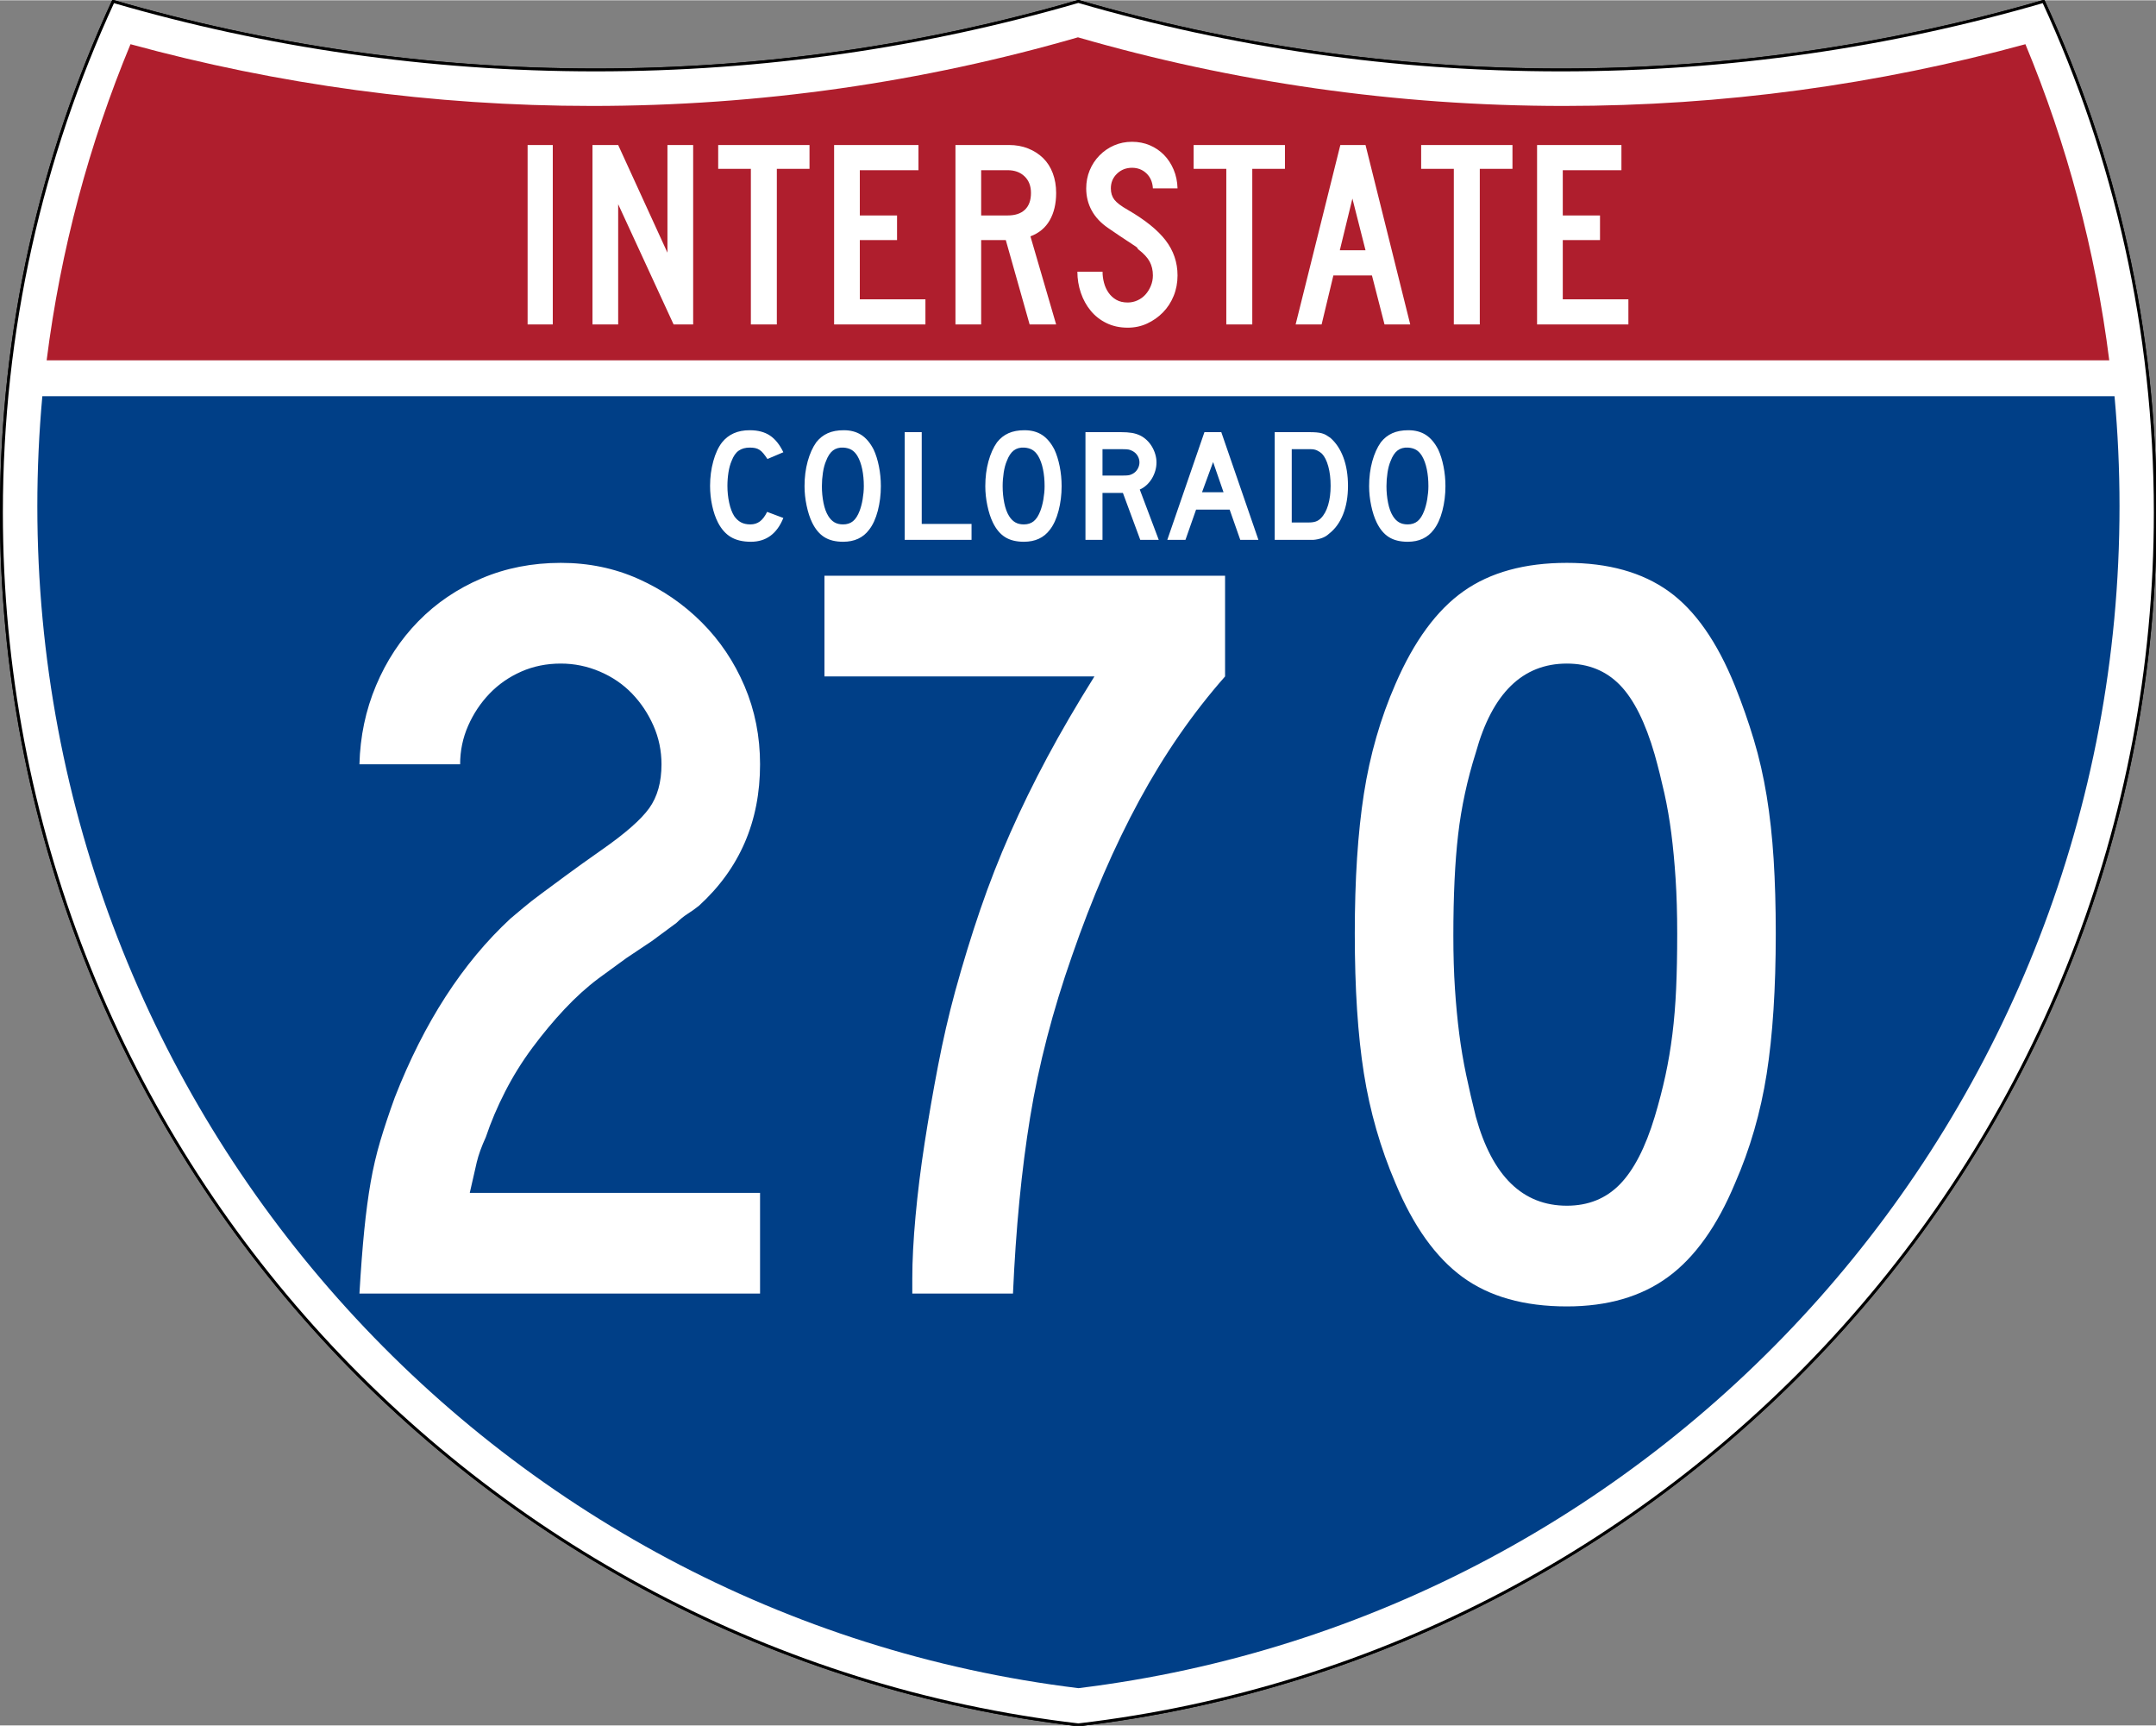
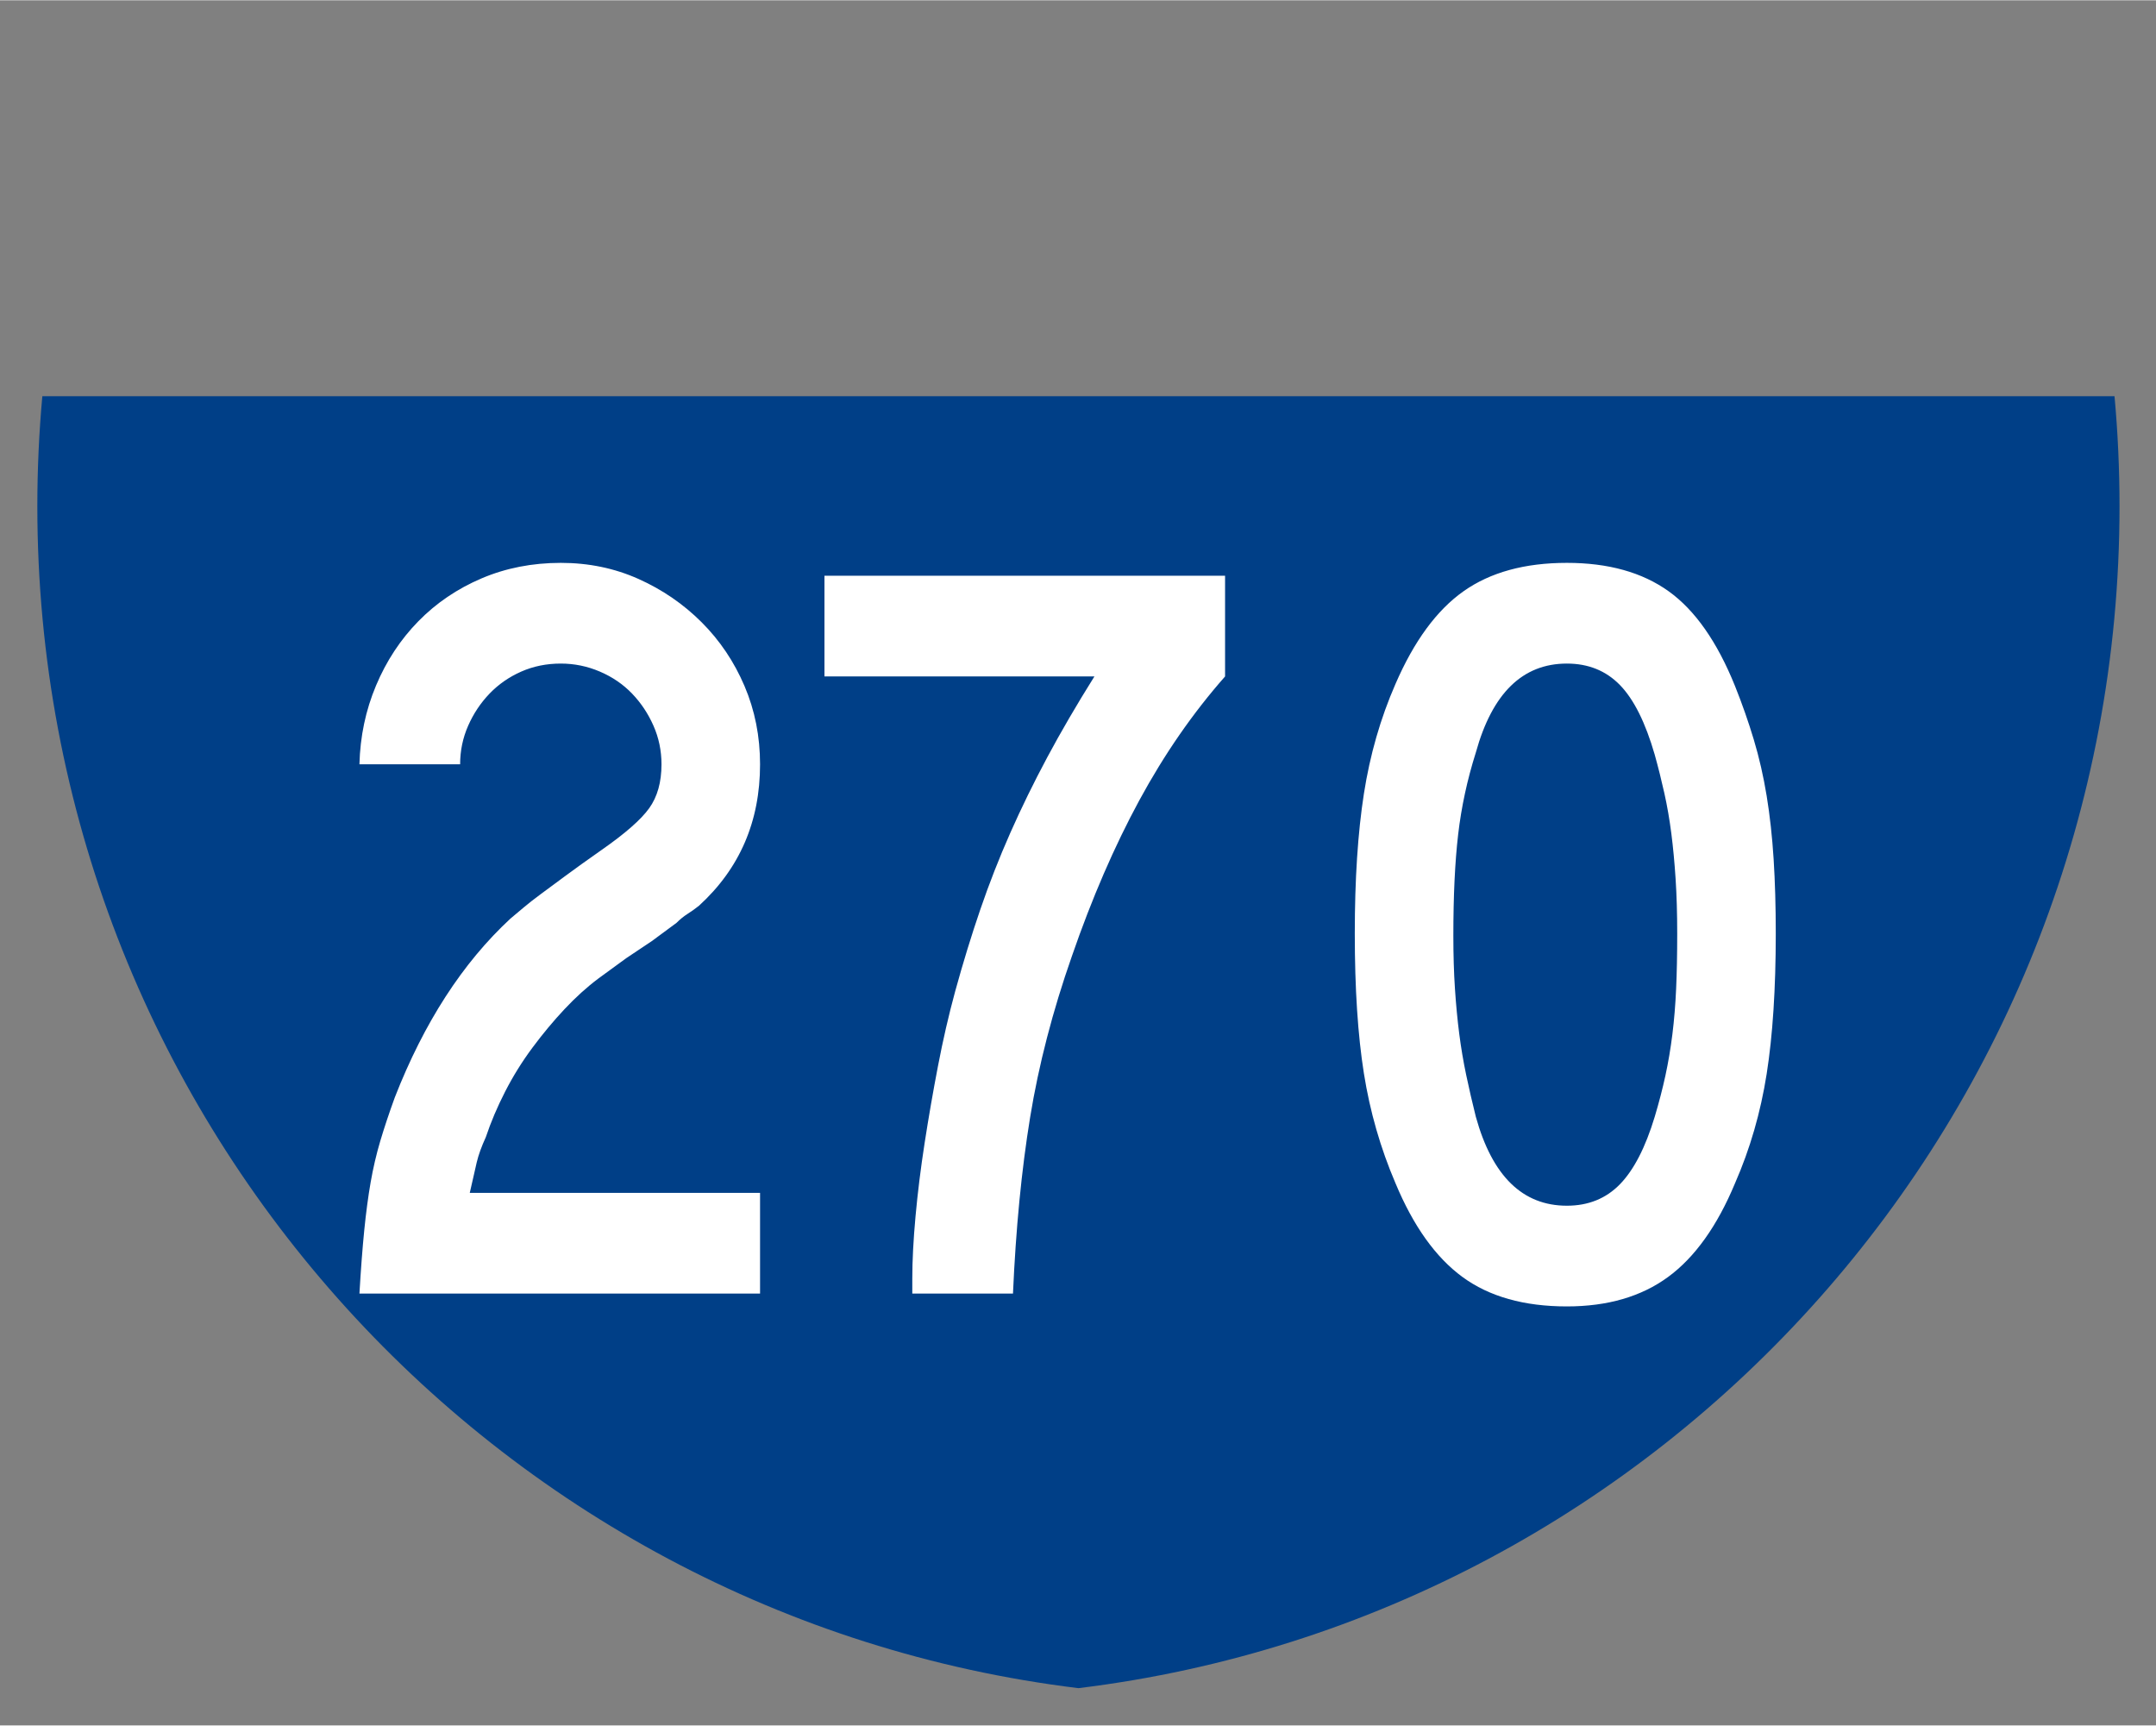
<svg xmlns="http://www.w3.org/2000/svg" xmlns:ns1="http://sodipodi.sourceforge.net/DTD/sodipodi-0.dtd" xmlns:ns2="http://www.inkscape.org/namespaces/inkscape" version="1.0" width="751" height="601" viewBox="0 0 750 599.999" id="Layer_1" xml:space="preserve" ns1:version="0.32" ns2:version="0.45" ns1:docname="I-395 (CT).svg" ns1:docbase="C:\Documents and Settings\ltljltlj\Desktop" ns2:output_extension="org.inkscape.output.svg.inkscape" ns1:modified="true">
  <rect x="0" y="0" width="750" height="599.999" fill="#808080" stroke="none" />
  <ns1:namedview ns2:window-height="959" ns2:window-width="799" ns2:pageshadow="2" ns2:pageopacity="0.0" guidetolerance="10.0" gridtolerance="10.0" objecttolerance="10.0" borderopacity="1.0" bordercolor="#666666" pagecolor="#ffffff" id="base" width="751px" height="601px" ns2:zoom="0.952" ns2:cx="375" ns2:cy="299.99952" ns2:window-x="225" ns2:window-y="1" ns2:current-layer="Layer_1" />
  <defs id="defs62">
	
	
	
	
</defs>
  <g transform="matrix(0.999,0,0,0.999,0.499,0.399)" id="g5" style="fill:#ffffff;fill-opacity:1;stroke:#000000;stroke-width:1;stroke-miterlimit:4;stroke-dasharray:none;stroke-opacity:1">
-     <path id="path7" style="fill:#ffffff;fill-opacity:1;stroke:#000000;stroke-width:1;stroke-miterlimit:4;stroke-dasharray:none;stroke-opacity:1" d="M 38.915,0 C 92.236,15.525 148.625,23.85 206.958,23.85 C 265.291,23.85 321.679,15.525 375,0 C 428.32,15.525 484.709,23.85 543.042,23.85 C 601.375,23.85 657.764,15.525 711.084,0 C 736.064,54.121 750,114.388 750,177.909 C 750,395.718 586.16,575.254 375,599.999 C 163.839,575.254 0,395.718 0,177.909 C 0,114.388 13.935,54.121 38.915,0 z " />
-     <path id="path9" style="fill:#ffffff;fill-opacity:1;stroke:#000000;stroke-width:1;stroke-linecap:round;stroke-linejoin:round;stroke-miterlimit:4;stroke-dasharray:none;stroke-opacity:1" d="M 38.915,0 C 92.236,15.525 148.625,23.85 206.958,23.85 C 265.291,23.85 321.679,15.525 375,0 C 428.32,15.525 484.709,23.85 543.042,23.85 C 601.375,23.85 657.764,15.525 711.084,0 C 736.064,54.121 750,114.388 750,177.909 C 750,395.718 586.16,575.254 375,599.999 C 163.839,575.254 0,395.718 0,177.909 C 0,114.388 13.935,54.121 38.915,0 z " />
-   </g>
+     </g>
  <g transform="matrix(1.006,0,0,1.01,-2.101,-3.702)" id="g11" style="fill:#003f87;fill-opacity:1">
    <path id="path13" style="fill:#003f87;fill-opacity:1" d="M 15,177.909 C 15,165.127 15.585,152.482 16.729,139.999 L 733.271,139.999 C 734.415,152.482 735,165.127 735,177.909 C 735,387.423 577.855,560.229 375,584.891 C 172.145,560.229 15,387.423 15,177.909 z " />
  </g>
  <g transform="matrix(1.006,0,0,1.027,-2.265,-3.152)" id="g15" style="fill:#af1e2d;fill-opacity:1">
-     <path id="path17" style="fill:#af1e2d;fill-opacity:1" d="M 47.378,17.943 C 98.27,31.578 151.766,38.849 206.96,38.849 C 265.221,38.849 321.589,30.748 375,15.611 C 428.411,30.748 484.779,38.849 543.04,38.849 C 598.234,38.849 651.73,31.579 702.621,17.943 C 716.883,51.567 726.785,87.489 731.617,124.999 L 18.382,124.999 C 23.215,87.489 33.116,51.567 47.378,17.943 z " />
-   </g>
-   <path style="font-size:93.281px;font-style:normal;font-variant:normal;font-weight:normal;font-stretch:normal;text-align:center;line-height:125%;writing-mode:lr-tb;text-anchor:middle;fill:#ffffff;fill-opacity:1;font-family:Roadgeek 2005 Series C" d="M 183.538,112.749 L 183.538,50.333 L 192.294,50.333 L 192.294,112.749 L 183.538,112.749 z M 234.327,112.749 L 215.043,70.921 L 215.043,112.749 L 206.099,112.749 L 206.099,50.333 L 215.043,50.333 L 232.183,87.783 L 232.183,50.333 L 241.127,50.333 L 241.127,112.749 L 234.327,112.749 z M 270.235,58.626 L 270.235,112.749 L 261.201,112.749 L 261.201,58.626 L 249.835,58.626 L 249.835,50.333 L 281.601,50.333 L 281.601,58.626 L 270.235,58.626 z M 290.159,112.749 L 290.159,50.333 L 319.503,50.333 L 319.503,59.092 L 299.102,59.092 L 299.102,74.833 L 312.052,74.833 L 312.052,83.405 L 299.102,83.405 L 299.102,103.993 L 321.925,103.993 L 321.925,112.749 L 290.159,112.749 z M 358.175,112.749 L 349.883,83.405 L 341.314,83.405 L 341.314,112.749 L 332.37,112.749 L 332.37,50.333 L 351.003,50.333 C 353.425,50.333 355.645,50.737 357.664,51.544 C 359.682,52.351 361.421,53.47 362.881,54.899 C 364.34,56.328 365.458,58.082 366.234,60.162 C 367.01,62.242 367.398,64.525 367.398,67.009 C 367.398,70.736 366.653,73.903 365.162,76.512 C 363.671,79.121 361.435,80.983 358.454,82.1 L 367.398,112.749 L 358.175,112.749 z M 358.642,67.009 C 358.642,64.587 357.896,62.662 356.406,61.234 C 354.915,59.806 352.959,59.092 350.537,59.092 L 341.314,59.092 L 341.314,74.833 L 350.537,74.833 C 353.144,74.833 355.147,74.166 356.545,72.83 C 357.943,71.495 358.642,69.555 358.642,67.009 L 358.642,67.009 z M 409.624,95.7 C 409.624,98.247 409.174,100.623 408.273,102.827 C 407.373,105.032 406.131,106.941 404.548,108.556 C 402.964,110.171 401.132,111.459 399.051,112.422 C 396.97,113.385 394.718,113.866 392.296,113.866 C 389.563,113.866 387.11,113.339 384.937,112.283 C 382.764,111.227 380.933,109.799 379.442,107.999 C 377.951,106.198 376.802,104.118 375.995,101.757 C 375.188,99.396 374.784,96.944 374.784,94.398 L 383.54,94.398 C 383.54,95.702 383.711,96.99 384.052,98.263 C 384.393,99.536 384.921,100.685 385.635,101.71 C 386.35,102.735 387.25,103.558 388.337,104.179 C 389.424,104.8 390.744,105.11 392.296,105.11 C 393.477,105.11 394.611,104.862 395.698,104.365 C 396.785,103.869 397.716,103.186 398.492,102.316 C 399.268,101.446 399.889,100.436 400.354,99.288 C 400.82,98.139 401.052,96.944 401.052,95.7 C 401.052,93.9 400.68,92.301 399.935,90.904 C 399.19,89.507 397.886,88.094 396.023,86.665 C 395.712,86.355 395.588,86.184 395.651,86.152 C 395.713,86.121 395.527,85.95 395.092,85.641 C 394.657,85.331 393.741,84.725 392.343,83.824 C 390.945,82.923 388.663,81.386 385.496,79.214 C 382.951,77.474 381.041,75.44 379.767,73.11 C 378.494,70.781 377.857,68.22 377.857,65.426 C 377.857,63.19 378.261,61.093 379.068,59.137 C 379.875,57.182 381.009,55.458 382.468,53.968 C 383.928,52.477 385.62,51.312 387.546,50.474 C 389.471,49.635 391.551,49.216 393.786,49.216 C 396.022,49.216 398.088,49.619 399.982,50.427 C 401.876,51.234 403.522,52.352 404.919,53.781 C 406.316,55.21 407.433,56.919 408.272,58.906 C 409.111,60.893 409.561,63.066 409.624,65.426 L 401.052,65.426 C 400.929,63.252 400.184,61.513 398.818,60.209 C 397.451,58.905 395.774,58.253 393.786,58.253 C 391.737,58.253 389.999,58.937 388.571,60.303 C 387.142,61.67 386.428,63.377 386.428,65.426 C 386.428,66.978 386.832,68.282 387.64,69.338 C 388.447,70.394 389.999,71.573 392.296,72.877 C 398.321,76.355 402.715,79.895 405.479,83.497 C 408.242,87.099 409.624,91.167 409.624,95.7 L 409.624,95.7 z M 435.625,58.626 L 435.625,112.749 L 426.59,112.749 L 426.59,58.626 L 415.224,58.626 L 415.224,50.333 L 446.991,50.333 L 446.991,58.626 L 435.625,58.626 z M 481.632,112.749 L 477.254,95.7 L 463.838,95.7 L 459.742,112.749 L 450.704,112.749 L 466.26,50.333 L 475.019,50.333 L 490.576,112.749 L 481.632,112.749 z M 470.454,68.965 L 466.076,86.944 L 475.019,86.944 L 470.454,68.965 z M 514.772,58.626 L 514.772,112.749 L 505.737,112.749 L 505.737,58.626 L 494.371,58.626 L 494.371,50.333 L 526.138,50.333 L 526.138,58.626 L 514.772,58.626 z M 534.695,112.749 L 534.695,50.333 L 564.04,50.333 L 564.04,59.092 L 543.639,59.092 L 543.639,74.833 L 556.589,74.833 L 556.589,83.405 L 543.639,83.405 L 543.639,103.993 L 566.462,103.993 L 566.462,112.749 L 534.695,112.749 z " id="text7023" />
+     </g>
  <path style="font-size:372.63px;font-style:normal;font-variant:normal;font-weight:normal;font-stretch:normal;text-align:center;line-height:125%;writing-mode:lr-tb;text-anchor:middle;fill:#ffffff;fill-opacity:1;font-family:Roadgeek 2005 Series C" d="M 125.037,449.8 C 125.53,441.354 126.087,434.025 126.709,427.812 C 127.331,421.6 128.075,416.01 128.944,411.045 C 129.812,406.079 130.93,401.297 132.298,396.699 C 133.667,392.101 135.344,387.069 137.33,381.603 C 147.519,355.524 160.934,334.782 177.575,319.377 C 179.068,318.134 180.622,316.83 182.237,315.465 C 183.852,314.101 185.838,312.548 188.196,310.808 C 190.554,309.069 193.41,306.957 196.765,304.474 C 200.119,301.992 204.28,299.01 209.245,295.53 C 217.448,289.814 222.977,284.97 225.831,280.997 C 228.685,277.025 230.112,271.934 230.112,265.725 C 230.112,261.002 229.182,256.529 227.321,252.306 C 225.459,248.084 222.977,244.358 219.872,241.128 C 216.768,237.898 213.041,235.351 208.694,233.486 C 204.346,231.621 199.81,230.689 195.087,230.689 C 190.122,230.689 185.527,231.621 181.305,233.486 C 177.082,235.351 173.417,237.898 170.308,241.128 C 167.2,244.358 164.715,248.084 162.854,252.306 C 160.993,256.529 160.062,261.002 160.062,265.725 L 125.037,265.725 C 125.28,256.036 127.204,246.907 130.808,238.336 C 134.413,229.766 139.32,222.312 145.529,215.973 C 151.738,209.636 159.065,204.666 167.511,201.065 C 175.956,197.464 185.148,195.664 195.087,195.663 C 204.776,195.664 213.783,197.527 222.107,201.253 C 230.431,204.979 237.76,210.009 244.094,216.343 C 250.428,222.677 255.396,230.069 258.997,238.518 C 262.598,246.967 264.398,256.036 264.398,265.725 C 264.398,285.595 257.317,301.99 243.156,314.908 C 241.912,315.901 240.608,316.832 239.244,317.7 C 237.879,318.568 236.575,319.623 235.332,320.867 L 226.758,327.201 L 217.82,333.171 L 208.131,340.244 C 204.158,343.224 200.246,346.764 196.395,350.865 C 192.544,354.967 188.818,359.44 185.217,364.284 C 181.616,369.129 178.449,374.221 175.716,379.562 C 172.983,384.903 170.744,390.181 169.001,395.397 C 167.515,398.627 166.461,401.546 165.839,404.153 C 165.218,406.761 164.41,410.302 163.417,414.775 L 264.398,414.775 L 264.398,449.8 L 125.037,449.8 z M 426.162,235.169 C 414.987,247.837 405.052,262.183 396.356,278.205 C 387.661,294.228 379.837,312.3 372.885,332.42 C 366.176,351.548 361.329,370.241 358.346,388.5 C 355.363,406.76 353.375,427.193 352.382,449.8 L 317.357,449.8 L 317.357,444.58 C 317.357,438.371 317.73,431.167 318.477,422.968 C 319.224,414.769 320.279,406.261 321.644,397.444 C 323.008,388.627 324.561,379.685 326.301,370.618 C 328.04,361.551 330.029,352.916 332.265,344.713 C 334.994,334.782 337.911,325.283 341.016,316.216 C 344.12,307.149 347.598,298.267 351.449,289.572 C 355.3,280.876 359.586,272.118 364.305,263.297 C 369.024,254.477 374.492,245.101 380.709,235.169 L 286.801,235.169 L 286.801,200.133 L 426.162,200.133 L 426.162,235.169 L 426.162,235.169 z M 617.731,324.597 C 617.73,343.724 616.675,359.995 614.564,373.41 C 612.452,386.825 608.785,399.495 603.561,411.42 C 597.352,426.325 589.591,437.192 580.278,444.023 C 570.964,450.854 559.227,454.269 545.065,454.269 C 530.16,454.269 518.049,450.854 508.732,444.023 C 499.415,437.192 491.652,426.325 485.443,411.42 C 480.227,399.245 476.563,386.512 474.452,373.222 C 472.341,359.933 471.285,343.724 471.285,324.597 C 471.285,305.72 472.341,289.511 474.452,275.971 C 476.563,262.431 480.227,249.699 485.443,237.773 C 491.902,222.869 499.79,212.124 509.107,205.54 C 518.425,198.956 530.411,195.664 545.065,195.663 C 559.469,195.664 571.267,198.956 580.46,205.54 C 589.652,212.124 597.352,223.119 603.561,238.524 C 606.048,244.733 608.224,250.942 610.089,257.151 C 611.954,263.36 613.445,269.88 614.564,276.71 C 615.682,283.541 616.489,290.87 616.986,298.697 C 617.482,306.525 617.73,315.158 617.731,324.597 L 617.731,324.597 z M 583.445,324.597 C 583.445,317.637 583.259,311.301 582.888,305.589 C 582.516,299.876 582.019,294.598 581.398,289.753 C 580.776,284.909 579.969,280.253 578.976,275.783 C 577.982,271.314 576.864,266.843 575.621,262.37 C 572.391,251.188 568.354,243.112 563.51,238.143 C 558.666,233.173 552.517,230.689 545.065,230.689 C 529.66,230.689 519.103,240.999 513.395,261.62 C 510.408,271.058 508.357,280.56 507.243,290.123 C 506.128,299.687 505.571,311.424 505.571,325.336 C 505.571,332.045 505.757,338.195 506.128,343.786 C 506.5,349.378 506.996,354.595 507.618,359.44 C 508.239,364.284 509.047,369.066 510.04,373.785 C 511.033,378.505 512.151,383.347 513.395,388.313 C 519.103,408.933 529.66,419.244 545.065,419.244 C 552.517,419.244 558.666,416.759 563.51,411.79 C 568.354,406.82 572.391,398.995 575.621,388.313 C 577.107,383.347 578.348,378.567 579.345,373.973 C 580.342,369.379 581.149,364.597 581.767,359.627 C 582.385,354.658 582.819,349.378 583.069,343.786 C 583.32,338.195 583.445,331.799 583.445,324.597 L 583.445,324.597 z " id="text7029" />
-   <path transform="scale(1,1)" style="font-size:55.896px;font-style:normal;font-variant:normal;font-weight:normal;font-stretch:normal;text-align:center;line-height:125%;writing-mode:lr-tb;text-anchor:middle;fill:#ffffff;fill-opacity:1;font-family:Roadgeek 2005 Series D" d="M 272.498,180.052 C 270.263,185.566 266.499,188.324 261.208,188.324 C 258.412,188.324 256.102,187.783 254.276,186.703 C 252.45,185.623 250.941,183.927 249.748,181.616 C 248.892,179.939 248.221,177.982 247.737,175.747 C 247.253,173.511 247.01,171.22 247.01,168.872 C 247.01,165.892 247.383,163.041 248.128,160.32 C 248.872,157.6 249.897,155.401 251.201,153.725 C 252.319,152.345 253.67,151.302 255.254,150.594 C 256.839,149.886 258.692,149.532 260.815,149.532 C 263.648,149.532 265.987,150.147 267.831,151.377 C 269.676,152.607 271.232,154.544 272.498,157.189 L 266.965,159.538 C 266.443,158.756 265.967,158.104 265.539,157.582 C 265.11,157.06 264.663,156.65 264.197,156.352 C 263.731,156.054 263.228,155.849 262.688,155.737 C 262.148,155.625 261.524,155.569 260.815,155.569 C 259.288,155.569 258.012,155.923 256.988,156.631 C 255.963,157.339 255.134,158.531 254.5,160.209 C 254.016,161.327 253.653,162.649 253.41,164.177 C 253.168,165.705 253.047,167.27 253.047,168.872 C 253.047,170.922 253.252,172.887 253.662,174.769 C 254.072,176.651 254.649,178.188 255.394,179.38 C 256.065,180.349 256.848,181.076 257.742,181.56 C 258.637,182.045 259.736,182.287 261.039,182.287 C 262.307,182.287 263.406,181.942 264.338,181.253 C 265.269,180.564 266.107,179.455 266.852,177.927 L 272.498,180.052 L 272.498,180.052 z M 306.42,168.983 C 306.42,171.965 306.066,174.816 305.358,177.536 C 304.65,180.256 303.644,182.455 302.34,184.132 C 300.253,186.927 297.235,188.324 293.285,188.324 C 290.639,188.324 288.459,187.783 286.745,186.703 C 285.031,185.623 283.616,183.927 282.498,181.616 C 281.715,180.014 281.082,178.067 280.598,175.776 C 280.113,173.484 279.871,171.22 279.871,168.983 C 279.871,165.891 280.234,163.022 280.961,160.377 C 281.688,157.731 282.684,155.514 283.951,153.725 C 285.069,152.309 286.401,151.256 287.948,150.567 C 289.494,149.877 291.348,149.532 293.509,149.532 C 295.893,149.532 297.924,150.073 299.601,151.153 C 301.278,152.234 302.713,153.93 303.906,156.239 C 304.688,157.917 305.303,159.873 305.75,162.109 C 306.196,164.345 306.42,166.636 306.42,168.983 L 306.42,168.983 z M 300.496,168.983 C 300.496,166.86 300.309,164.895 299.937,163.087 C 299.565,161.28 299.005,159.742 298.259,158.476 C 297.663,157.507 296.984,156.799 296.22,156.352 C 295.456,155.905 294.516,155.644 293.398,155.569 C 291.944,155.495 290.733,155.83 289.764,156.575 C 288.796,157.32 287.994,158.531 287.361,160.209 C 286.877,161.327 286.513,162.677 286.271,164.261 C 286.029,165.844 285.908,167.418 285.908,168.983 C 285.908,170.996 286.094,172.934 286.466,174.797 C 286.839,176.661 287.397,178.188 288.142,179.38 C 288.739,180.349 289.447,181.076 290.267,181.56 C 291.086,182.045 292.092,182.287 293.285,182.287 C 294.664,182.287 295.809,181.914 296.722,181.169 C 297.636,180.425 298.409,179.214 299.042,177.536 C 299.229,177.052 299.415,176.465 299.602,175.776 C 299.788,175.087 299.947,174.36 300.077,173.596 C 300.207,172.832 300.309,172.058 300.384,171.276 C 300.458,170.493 300.496,169.729 300.496,168.983 L 300.496,168.983 z M 314.714,187.653 L 314.714,150.202 L 320.639,150.202 L 320.639,182.12 L 337.967,182.12 L 337.967,187.653 L 314.714,187.653 z M 369.303,168.983 C 369.302,171.965 368.949,174.816 368.241,177.536 C 367.533,180.256 366.527,182.455 365.222,184.132 C 363.135,186.927 360.117,188.324 356.168,188.324 C 353.522,188.324 351.342,187.783 349.628,186.703 C 347.914,185.623 346.498,183.927 345.38,181.616 C 344.598,180.014 343.965,178.067 343.48,175.776 C 342.996,173.484 342.753,171.22 342.753,168.983 C 342.753,165.891 343.117,163.022 343.843,160.377 C 344.57,157.731 345.567,155.514 346.834,153.725 C 347.952,152.309 349.284,151.256 350.83,150.567 C 352.377,149.877 354.231,149.532 356.391,149.532 C 358.776,149.532 360.807,150.073 362.484,151.153 C 364.16,152.234 365.595,153.93 366.788,156.239 C 367.571,157.917 368.185,159.873 368.632,162.109 C 369.079,164.345 369.302,166.636 369.303,168.983 L 369.303,168.983 z M 363.378,168.983 C 363.378,166.86 363.192,164.895 362.82,163.087 C 362.447,161.28 361.888,159.742 361.142,158.476 C 360.546,157.507 359.866,156.799 359.103,156.352 C 358.339,155.905 357.398,155.644 356.28,155.569 C 354.827,155.495 353.616,155.83 352.647,156.575 C 351.678,157.32 350.877,158.531 350.244,160.209 C 349.759,161.327 349.396,162.677 349.154,164.261 C 348.911,165.844 348.79,167.418 348.79,168.983 C 348.79,170.996 348.976,172.934 349.349,174.797 C 349.721,176.661 350.28,178.188 351.025,179.38 C 351.622,180.349 352.33,181.076 353.149,181.56 C 353.969,182.045 354.975,182.287 356.168,182.287 C 357.546,182.287 358.692,181.914 359.605,181.169 C 360.518,180.425 361.291,179.214 361.925,177.536 C 362.111,177.052 362.298,176.465 362.484,175.776 C 362.671,175.087 362.829,174.36 362.959,173.596 C 363.09,172.832 363.192,172.058 363.267,171.276 C 363.341,170.493 363.378,169.729 363.378,168.983 L 363.378,168.983 z M 396.657,187.653 L 390.62,171.332 L 383.522,171.332 L 383.522,187.653 L 377.596,187.653 L 377.596,150.202 L 389.949,150.202 C 391.403,150.202 392.651,150.286 393.695,150.454 C 394.738,150.622 395.725,150.93 396.657,151.378 C 397.477,151.787 398.231,152.318 398.921,152.97 C 399.611,153.622 400.207,154.367 400.71,155.206 C 401.212,156.044 401.603,156.938 401.883,157.889 C 402.163,158.839 402.303,159.78 402.303,160.712 C 402.303,161.718 402.163,162.697 401.883,163.647 C 401.603,164.597 401.212,165.491 400.71,166.329 C 400.207,167.167 399.592,167.922 398.866,168.593 C 398.139,169.264 397.347,169.786 396.49,170.159 L 403.086,187.653 L 396.657,187.653 z M 396.377,160.712 C 396.377,159.929 396.172,159.184 395.763,158.476 C 395.353,157.768 394.776,157.209 394.03,156.799 C 393.545,156.538 393.098,156.362 392.688,156.268 C 392.278,156.175 391.589,156.128 390.62,156.128 L 383.522,156.128 L 383.522,165.295 L 390.62,165.295 C 391.552,165.295 392.233,165.258 392.661,165.184 C 393.089,165.109 393.545,164.941 394.03,164.68 C 394.776,164.27 395.353,163.702 395.763,162.975 C 396.172,162.249 396.377,161.494 396.377,160.712 L 396.377,160.712 z M 431.445,187.653 L 427.755,177.145 L 416.074,177.145 L 412.384,187.653 L 406.068,187.653 L 418.981,150.202 L 424.848,150.202 L 437.761,187.653 L 431.445,187.653 z M 421.998,160.599 L 418.141,171.109 L 425.631,171.109 L 421.998,160.599 z M 468.916,168.872 C 468.916,172.637 468.348,175.944 467.211,178.794 C 466.074,181.645 464.444,183.89 462.32,185.53 C 461.611,186.2 460.782,186.703 459.832,187.038 C 458.882,187.373 457.922,187.578 456.953,187.653 L 454.83,187.653 L 443.426,187.653 L 443.426,150.202 L 455.5,150.202 C 456.432,150.202 457.243,150.231 457.932,150.287 C 458.622,150.343 459.246,150.446 459.805,150.595 C 460.363,150.744 460.866,150.949 461.313,151.21 C 461.76,151.471 462.245,151.787 462.767,152.159 C 464.742,153.874 466.261,156.157 467.323,159.007 C 468.385,161.857 468.916,165.146 468.916,168.872 L 468.916,168.872 z M 462.879,168.872 C 462.879,166.339 462.609,164.084 462.068,162.109 C 461.527,160.134 460.791,158.661 459.86,157.693 C 459.376,157.246 458.817,156.873 458.183,156.575 C 457.55,156.277 456.842,156.128 456.059,156.128 L 449.352,156.128 L 449.352,181.616 L 455.276,181.616 C 456.245,181.616 457.056,181.505 457.708,181.281 C 458.36,181.058 458.947,180.685 459.469,180.163 C 460.587,179.045 461.435,177.508 462.013,175.551 C 462.59,173.595 462.879,171.369 462.879,168.872 L 462.879,168.872 z M 502.819,168.983 C 502.819,171.965 502.465,174.816 501.757,177.536 C 501.049,180.256 500.043,182.455 498.739,184.132 C 496.652,186.927 493.634,188.324 489.684,188.324 C 487.038,188.324 484.858,187.783 483.144,186.703 C 481.43,185.623 480.015,183.927 478.897,181.616 C 478.114,180.014 477.481,178.067 476.996,175.776 C 476.512,173.484 476.27,171.22 476.27,168.983 C 476.27,165.891 476.633,163.022 477.36,160.377 C 478.086,157.731 479.083,155.514 480.35,153.725 C 481.468,152.309 482.8,151.256 484.347,150.567 C 485.893,149.877 487.747,149.532 489.908,149.532 C 492.292,149.532 494.323,150.073 496,151.153 C 497.677,152.234 499.112,153.93 500.304,156.239 C 501.087,157.917 501.702,159.873 502.148,162.109 C 502.595,164.345 502.819,166.636 502.819,168.983 L 502.819,168.983 z M 496.895,168.983 C 496.895,166.86 496.708,164.895 496.336,163.087 C 495.964,161.28 495.404,159.742 494.658,158.476 C 494.062,157.507 493.383,156.799 492.619,156.352 C 491.855,155.905 490.915,155.644 489.797,155.569 C 488.343,155.495 487.132,155.83 486.163,156.575 C 485.195,157.32 484.393,158.531 483.76,160.209 C 483.275,161.327 482.912,162.677 482.67,164.261 C 482.428,165.844 482.307,167.418 482.307,168.983 C 482.307,170.996 482.493,172.934 482.865,174.797 C 483.238,176.661 483.796,178.188 484.541,179.38 C 485.138,180.349 485.846,181.076 486.666,181.56 C 487.485,182.045 488.491,182.287 489.684,182.287 C 491.062,182.287 492.208,181.914 493.121,181.169 C 494.035,180.425 494.808,179.214 495.441,177.536 C 495.628,177.052 495.814,176.465 496.001,175.776 C 496.187,175.087 496.346,174.36 496.476,173.596 C 496.606,172.832 496.708,172.058 496.783,171.276 C 496.857,170.493 496.895,169.729 496.895,168.983 L 496.895,168.983 z " id="text2177" />
</svg>